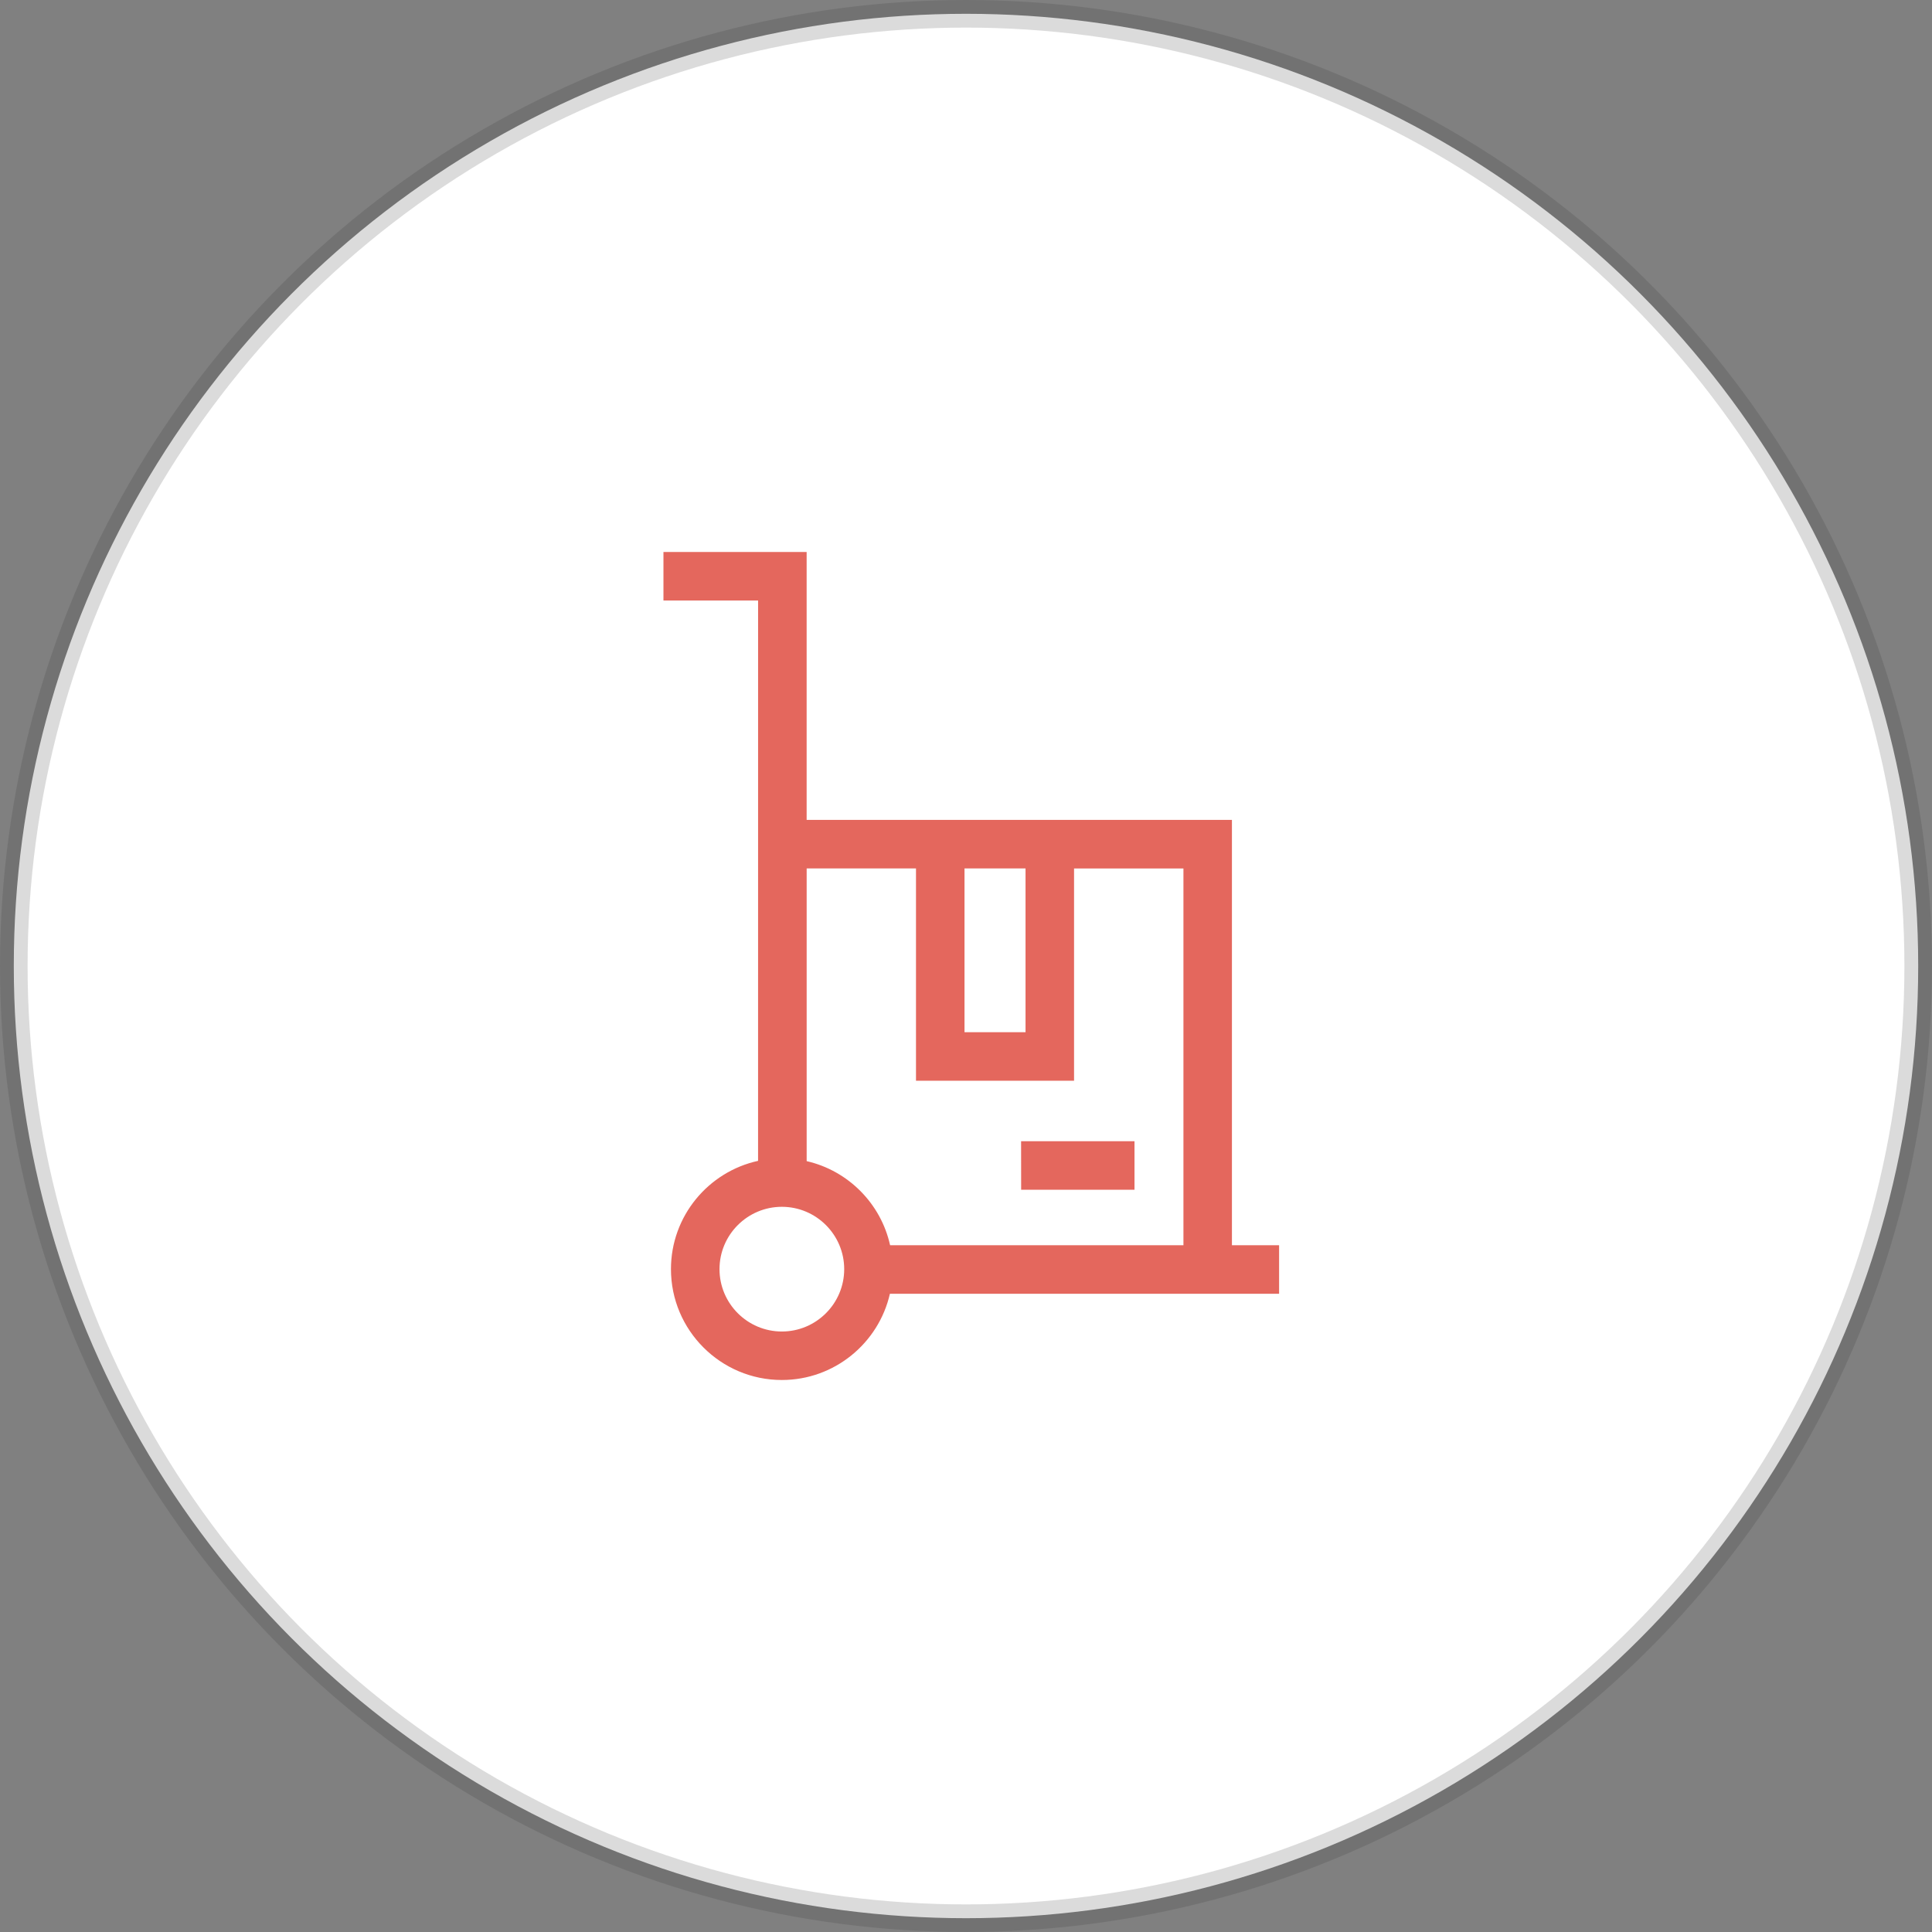
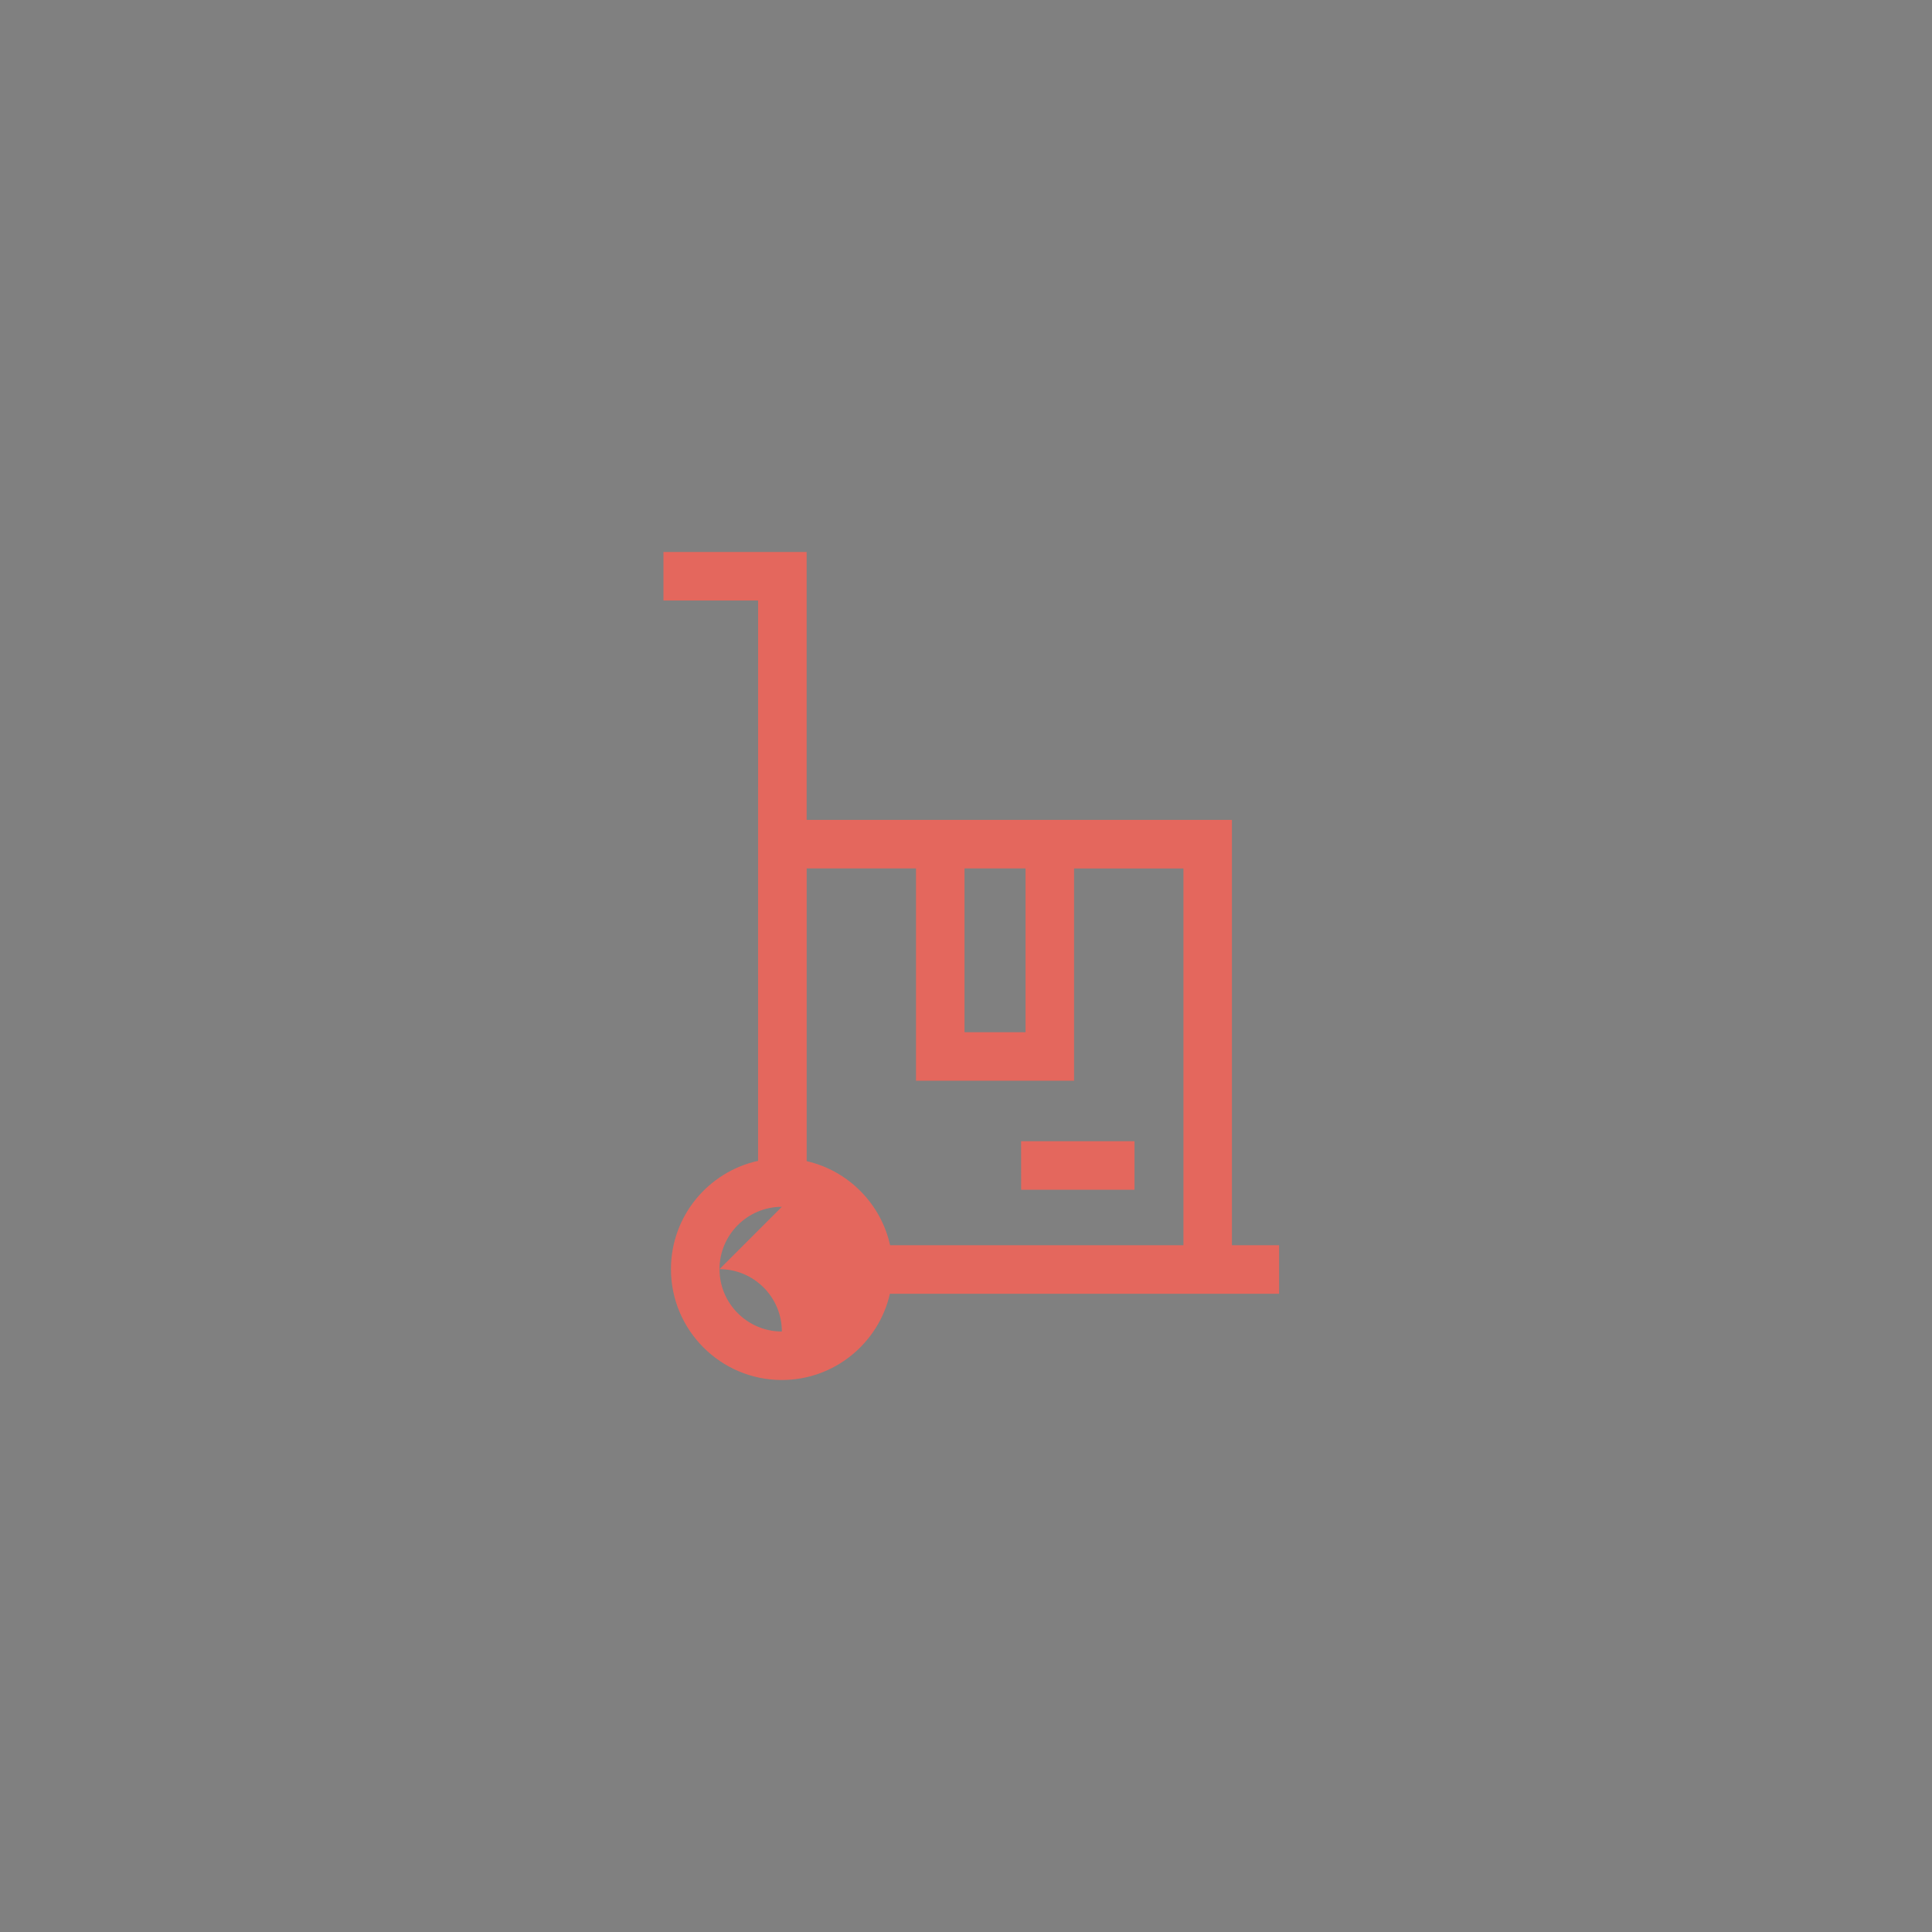
<svg xmlns="http://www.w3.org/2000/svg" height="70" viewBox="0 0 70 70" width="70">
  <rect x="0" y="0" width="70" height="70" fill="#808080" stroke="none" />
  <g fill="none" fill-rule="evenodd">
-     <circle cx="35" cy="35" fill="#fff" r="34.5" stroke="#333" stroke-opacity=".176" />
-     <path d="m5.226 0v9.707h15.409v15.41h1.709v1.758h-14.101c-.407 1.787-2.007 3.125-3.916 3.125-2.215 0-4.017-1.802-4.017-4.017 0-1.919 1.353-3.528 3.156-3.923l.001-20.303h-3.429v-1.758zm-.898 23.725c-1.245 0-2.259 1.013-2.259 2.259 0 1.245 1.013 2.259 2.259 2.259s2.259-1.013 2.259-2.259c0-1.245-1.013-2.259-2.259-2.259zm4.86-12.26h-3.961v10.605c1.505.345 2.69 1.538 3.023 3.048h10.628v-13.652h-3.963v7.691h-5.727zm7.917 9.883v1.758l-4.107 0-.002-1.758zm-3.948-9.883h-2.211v5.933h2.211z" fill="#e4675d" fill-rule="nonzero" transform="translate(24 20)" />
+     <path d="m5.226 0v9.707h15.409v15.41h1.709v1.758h-14.101c-.407 1.787-2.007 3.125-3.916 3.125-2.215 0-4.017-1.802-4.017-4.017 0-1.919 1.353-3.528 3.156-3.923l.001-20.303h-3.429v-1.758zm-.898 23.725c-1.245 0-2.259 1.013-2.259 2.259 0 1.245 1.013 2.259 2.259 2.259c0-1.245-1.013-2.259-2.259-2.259zm4.86-12.26h-3.961v10.605c1.505.345 2.69 1.538 3.023 3.048h10.628v-13.652h-3.963v7.691h-5.727zm7.917 9.883v1.758l-4.107 0-.002-1.758zm-3.948-9.883h-2.211v5.933h2.211z" fill="#e4675d" fill-rule="nonzero" transform="translate(24 20)" />
  </g>
</svg>